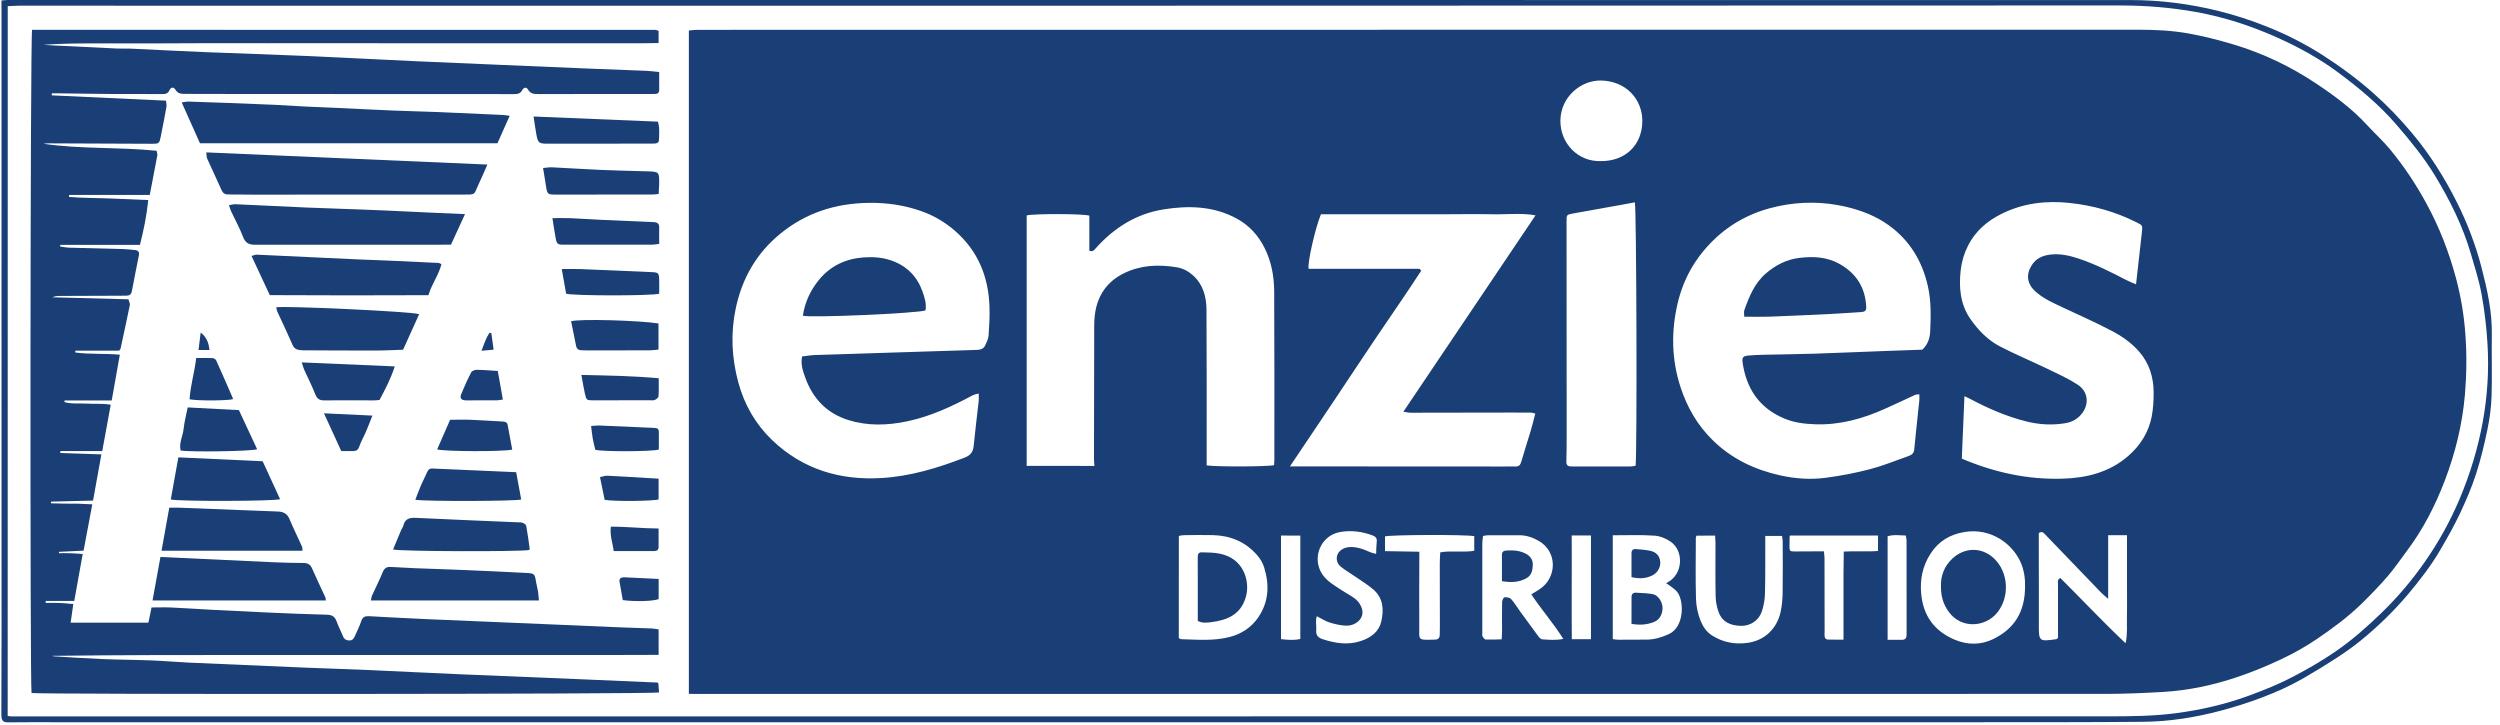
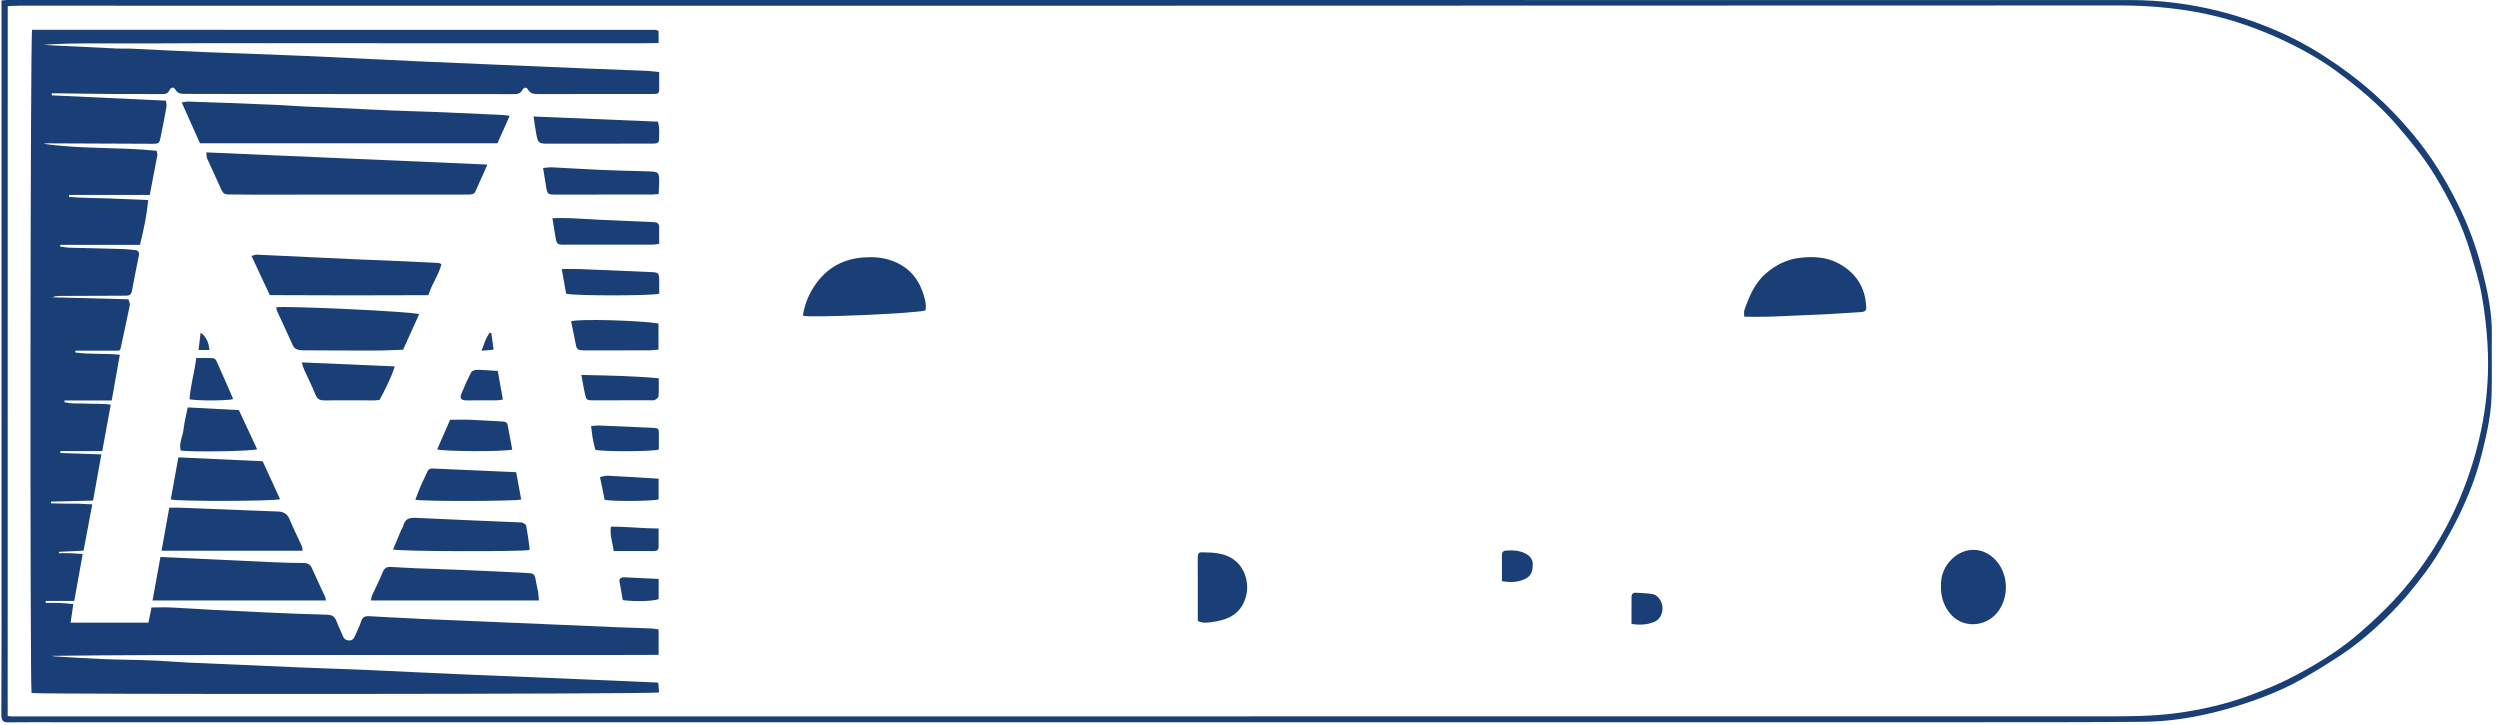
<svg xmlns="http://www.w3.org/2000/svg" version="1.1" id="Layer_1" x="0px" y="0px" viewBox="0 0 462 134" style="enable-background:new 0 0 462 134;" xml:space="preserve">
  <style type="text/css">
	.st0{fill:#193F76;}
</style>
  <g id="xSKv8b_2_">
    <g>
      <path class="st0" d="M0.27,0.09c0.7-0.05,1.15-0.12,1.6-0.12C36.83-0.02,71.78,0,106.74,0c95.66,0.01,191.32,0,286.97,0.01    c5.49,0,10.91,0.69,16.25,2.01c3.03,0.75,5.99,1.72,8.89,2.87c3.63,1.44,7.11,3.21,10.41,5.32c3.28,2.1,6.4,4.41,9.34,7.01    c2.6,2.3,4.98,4.79,7.18,7.42c3.28,3.91,6,8.24,8.29,12.82c1.94,3.87,3.47,7.92,4.55,12.1c1.04,4.04,1.95,8.14,1.87,12.37    c-0.06,3.77,0.07,7.55-0.05,11.33c-0.07,2.06-0.35,4.13-0.77,6.15c-0.58,2.78-1.24,5.56-2.12,8.26c-0.81,2.48-1.85,4.89-2.96,7.25    c-1.1,2.32-2.37,4.56-3.67,6.78c-1.68,2.86-3.7,5.48-5.83,8.02c-2.67,3.18-5.64,6.06-8.85,8.67c-1.39,1.13-2.85,2.16-4.35,3.14    c-2.07,1.35-4.18,2.64-6.33,3.87c-2.39,1.37-4.89,2.49-7.47,3.47c-2.53,0.96-5.1,1.78-7.71,2.47c-4.69,1.24-9.46,2.01-14.31,2.05    c-10.59,0.09-21.18,0.08-31.78,0.08c-118.09,0-236.17,0-354.26,0c-2.76,0-5.53-0.02-8.29,0.02c-1.12,0.02-1.49-0.14-1.49-1.48    c0.06-11.14,0.03-22.29,0.03-33.43c0-32.28,0-64.57,0-96.85C0.27,1.23,0.27,0.73,0.27,0.09z M1.42,132.31    c0.33,0.04,0.51,0.08,0.69,0.08c3.32,0,6.63,0,9.95,0c125.73,0,251.47,0,377.2-0.01c4.23,0,8.47-0.02,12.68-0.56    c4.76-0.61,9.41-1.68,13.9-3.35c2.57-0.96,5.14-1.98,7.57-3.24c2.81-1.45,5.58-3.04,8.19-4.83c3.06-2.1,5.85-4.57,8.53-7.17    c2.96-2.87,5.59-5.98,7.94-9.34c2.53-3.62,4.67-7.45,6.41-11.55c1.98-4.68,3.45-9.49,4.35-14.48c0.86-4.73,1.15-9.51,0.86-14.29    c-0.18-3.07-0.54-6.15-1.09-9.18c-0.47-2.56-1.27-5.07-2.01-7.58c-1.5-5.1-3.86-9.84-6.61-14.36c-2.05-3.38-4.55-6.43-7.14-9.43    c-3.18-3.68-6.88-6.75-10.75-9.63c-3.51-2.61-7.35-4.7-11.35-6.49c-4.8-2.15-9.78-3.76-14.95-4.69c-4.62-0.83-9.3-1.2-14.01-1.2    C278.07,1.06,164.36,1.06,50.65,1.06c-15.66,0-31.32-0.01-46.98-0.01c-0.72,0-1.44,0.06-2.24,0.09    C1.42,44.92,1.42,88.56,1.42,132.31z" />
-       <path class="st0" d="M127.3,128.23c0-40.98,0-81.72,0-122.59c0.56-0.05,1.05-0.12,1.53-0.12c2.99-0.01,5.99-0.01,8.98-0.01    c85.75,0,171.49,0,257.24-0.02c3.19,0,6.36,0.14,9.48,0.71c2.75,0.5,5.48,1.2,8.17,2c5.49,1.64,10.62,4.09,15.38,7.27    c3.36,2.24,6.62,4.66,9.38,7.67c1.4,1.52,2.95,2.92,4.26,4.51c2.55,3.09,4.76,6.42,6.68,9.95c2.39,4.38,4.18,9,5.47,13.81    c0.9,3.39,1.48,6.83,1.73,10.33c0.27,3.72,0.24,7.44-0.08,11.17c-0.47,5.45-1.75,10.71-3.68,15.79c-1.78,4.69-4.06,9.15-7.1,13.18    c-1.16,1.54-2.24,3.15-3.5,4.61c-1.5,1.74-3.1,3.39-4.74,5c-2.53,2.49-5.39,4.59-8.31,6.58c-2.04,1.39-4.22,2.61-6.45,3.67    c-2.65,1.26-5.37,2.39-8.15,3.33c-4.53,1.54-9.21,2.54-14.01,2.81c-3.4,0.19-6.81,0.34-10.21,0.35    c-86.3,0.02-172.6,0.01-258.9,0.01C129.47,128.23,128.46,128.23,127.3,128.23z M355.25,64.62c1.01-0.96,1.4-2.12,1.45-3.4    c0.12-2.8,0.2-5.6-0.44-8.38c-1.05-4.62-3.35-8.42-7.21-11.21c-2.38-1.71-5.06-2.75-7.92-3.42c-4.16-0.97-8.31-0.99-12.45-0.12    c-4.58,0.96-8.63,2.98-12.03,6.29c-3.33,3.24-5.54,7.12-6.6,11.58c-1.23,5.18-1.17,10.38,0.49,15.52    c1.23,3.79,3.15,7.12,6.01,9.91c3.49,3.41,7.71,5.41,12.43,6.46c2.76,0.61,5.58,0.82,8.37,0.45c2.77-0.36,5.54-0.89,8.25-1.6    c2.43-0.64,4.78-1.6,7.16-2.45c0.52-0.19,0.93-0.49,0.99-1.18c0.28-3.02,0.63-6.04,0.94-9.06c0.04-0.35,0-0.7,0-1.15    c-0.36,0.05-0.6,0.03-0.79,0.12c-1.84,0.84-3.65,1.72-5.5,2.54c-4.11,1.84-8.37,3.05-12.93,2.89c-1.99-0.07-3.95-0.3-5.79-1.09    c-4.57-1.94-6.96-5.51-7.65-10.33c-0.13-0.94,0.1-1.21,1.11-1.29c0.92-0.07,1.84-0.12,2.76-0.14c3.13-0.07,6.26-0.1,9.38-0.2    c4.14-0.13,8.27-0.32,12.41-0.47C350.25,64.81,352.78,64.71,355.25,64.62z M148.23,65.87c0.88-0.1,1.64-0.24,2.42-0.26    c6.17-0.21,12.33-0.39,18.5-0.59c3.82-0.12,7.63-0.25,11.45-0.36c0.67-0.02,1.19-0.25,1.47-0.84c0.27-0.57,0.57-1.19,0.62-1.8    c0.13-1.74,0.22-3.5,0.17-5.24c-0.16-5.64-2.13-10.47-6.49-14.22c-1.81-1.55-3.83-2.73-6.05-3.52c-3.14-1.12-6.41-1.6-9.76-1.55    c-6.14,0.08-11.66,1.83-16.44,5.77c-4.37,3.6-6.99,8.23-8.15,13.71c-0.97,4.58-0.76,9.12,0.46,13.66    c1.12,4.16,3.2,7.77,6.25,10.69c5.63,5.4,12.55,7.48,20.24,7.02c5.32-0.32,10.38-1.85,15.34-3.77c1.11-0.43,1.57-1.05,1.68-2.19    c0.26-2.75,0.62-5.49,0.92-8.23c0.05-0.43,0.01-0.86,0.01-1.43c-0.5,0.14-0.82,0.18-1.08,0.32c-3.86,2.06-7.81,3.91-12.13,4.82    c-3.65,0.77-7.3,0.89-10.91-0.24c-3.98-1.25-6.55-3.98-7.93-7.83C148.4,68.62,147.92,67.38,148.23,65.87z M202.25,86.1    c-0.03-0.46-0.08-0.81-0.08-1.17c0.01-8.19,0.02-16.39,0.04-24.58c0-0.78,0.03-1.57,0.14-2.34c0.48-3.43,2.25-5.99,5.37-7.52    c3.09-1.51,6.37-1.65,9.71-1.1c1.17,0.19,2.16,0.71,3.04,1.5c1.89,1.71,2.47,3.97,2.49,6.34c0.06,9.02,0.03,18.05,0.03,27.07    c0,0.58,0,1.16,0,1.7c1.79,0.29,11.42,0.24,12.46-0.04c0.02-0.3,0.05-0.61,0.05-0.93c0-10.4,0.03-20.81-0.03-31.21    c-0.02-2.77-0.51-5.48-1.78-8.01c-1.17-2.33-2.83-4.15-5.11-5.4c-4.3-2.36-8.95-2.45-13.58-1.71c-5.02,0.8-9.16,3.42-12.54,7.22    c-0.27,0.31-0.53,0.64-1.15,0.42c0-2.16,0-4.34,0-6.49c-1.27-0.38-10.4-0.37-11.58-0.04c0,15.41,0,30.81,0,46.28    C193.96,86.1,198.07,86.1,202.25,86.1z M262.33,49.67c0.1,0.12,0.21,0.23,0.31,0.35c-2.6,4.02-5.34,7.94-8.02,11.91    c-2.7,3.99-5.35,8.02-8.03,12.03c-2.66,3.98-5.34,7.95-8.21,12.23c1.13,0,1.9,0,2.67,0c12.34,0.01,24.68,0.01,37.02,0.02    c0.64,0,1.29-0.03,1.93,0c0.67,0.03,0.96-0.26,1.14-0.91c0.54-1.9,1.17-3.78,1.73-5.67c0.31-1.04,0.56-2.09,0.85-3.2    c-0.37-0.09-0.59-0.17-0.8-0.18c-1.24-0.01-2.48-0.01-3.73-0.01c-6.17,0.01-12.34,0.03-18.51,0.03c-0.38,0-0.75-0.1-1.34-0.18    c8.2-12.19,16.26-24.17,24.43-36.3c-2.73-0.47-5.38-0.13-8.01-0.19c-2.62-0.07-5.25-0.01-7.87-0.01c-2.67,0-5.34,0-8.01,0    c-2.62,0-5.25,0-7.87,0c-2.66,0-5.32,0-7.9,0c-1.05,2.56-2.5,8.89-2.28,10.08C248.65,49.67,255.49,49.67,262.33,49.67z     M362.54,84.76c6.1,2.58,12.21,3.89,18.61,3.7c4.46-0.13,8.65-1.17,12.12-4.17c2.25-1.95,3.8-4.39,4.37-7.33    c0.28-1.48,0.36-3.01,0.35-4.52c-0.02-2.75-0.81-5.28-2.62-7.39c-1.42-1.66-3.21-2.91-5.12-3.91c-2.88-1.51-5.87-2.84-8.82-4.22    c-1.87-0.88-3.78-1.68-5.33-3.1c-1.51-1.38-1.73-3.1-0.63-4.82c0.78-1.23,1.95-1.76,3.32-1.94c1.87-0.25,3.66,0.16,5.42,0.75    c3.06,1.03,5.93,2.49,8.79,3.97c0.55,0.29,1.14,0.5,1.74,0.76c0.37-3.31,0.73-6.46,1.08-9.6c0.15-1.32,0.13-1.3-1.04-1.88    c-3.86-1.94-7.95-3.08-12.24-3.55c-4.39-0.48-8.64,0.02-12.62,1.99c-2.63,1.3-4.82,3.14-6.2,5.84c-0.74,1.45-1.2,2.97-1.38,4.57    c-0.36,3.23-0.1,6.35,1.84,9.11c1.45,2.06,3.2,3.85,5.42,5c2.89,1.5,5.9,2.75,8.84,4.17c1.86,0.9,3.76,1.75,5.48,2.87    c2,1.3,2.13,3.52,0.95,5.18c-0.75,1.05-1.79,1.71-3.06,1.94c-2.43,0.43-4.86,0.31-7.26-0.28c-3.68-0.91-7.13-2.41-10.47-4.19    c-0.27-0.14-0.55-0.26-1.05-0.5C362.87,77.16,362.7,80.94,362.54,84.76z M302.12,37.39c-0.78,0.14-1.57,0.3-2.37,0.44    c-3.03,0.54-6.07,1.07-9.1,1.63c-1.16,0.22-1.15,0.26-1.15,1.44c0.01,13.13,0.02,26.25,0.02,39.38c0,1.66,0,3.31-0.06,4.97    c-0.02,0.67,0.23,0.94,0.86,0.94c0.18,0,0.37,0.01,0.55,0.01c3.5,0,7,0.01,10.5,0c0.3,0,0.61-0.09,0.89-0.13    C302.55,83.48,302.43,38.63,302.12,37.39z M374.23,108.25c0.03-1.17-0.13-2.85-0.86-4.44c-1.56-3.39-5.48-6.28-10.3-5.5    c-2.7,0.44-4.81,1.69-6.3,4c-1.48,2.29-1.99,4.76-1.73,7.48c0.39,4.06,2.46,6.83,6.15,8.41c2.36,1.01,4.85,1.02,7.12-0.08    C372.13,116.27,374.27,113.19,374.23,108.25z M295.86,29.77c4.54,0.03,7.6-3,7.64-7.34c0.04-4.1-3.02-7.47-7.66-7.55    c-3.68-0.06-7.45,3.02-7.48,7.43C288.34,26.5,291.62,29.93,295.86,29.77z M217.84,117.91c0.22,0.12,0.3,0.21,0.38,0.21    c3.02,0.08,6.07,0.37,9.04-0.41c2.19-0.57,4.05-1.79,5.32-3.7c1.89-2.83,2.03-5.9,1.05-9.1c-0.28-0.91-0.74-1.66-1.35-2.36    c-2.17-2.47-4.94-3.58-8.16-3.66c-1.79-0.05-3.59-0.01-5.38,0.01c-0.3,0-0.6,0.09-0.89,0.14    C217.84,105.4,217.84,111.65,217.84,117.91z M380.32,117.9c0-0.81,0-1.67,0-2.54c0-2.44-0.01-4.88,0-7.32    c0-0.47-0.15-1.03,0.45-1.21c4.04,4.02,7.88,8.13,12.04,12.04c0.38-1.67,0.21-3.31,0.25-4.92c0.04-1.66,0.01-3.31,0.01-4.97    c0-1.7,0-3.41,0-5.11c0-1.64,0-3.27,0-4.96c-0.67,0-1.22,0-1.77,0c-0.53,0-1.05,0-1.71,0c0,3.93,0,7.67,0,11.76    c-0.6-0.54-0.99-0.83-1.32-1.18c-3.45-3.57-6.89-7.15-10.33-10.73c-0.29-0.3-0.56-0.65-1.17-0.25c0,1.24,0,2.56,0,3.88    c0,4.32,0.03,8.65,0.01,12.97c-0.01,3.18,0.01,3.22,3.23,2.76C380.05,118.12,380.09,118.08,380.32,117.9z M298.04,98.92    c0,6.49,0,12.81,0,19.19c0.41,0.05,0.72,0.11,1.03,0.11c1.75,0,3.49-0.02,5.24-0.02c1.45,0,2.79-0.43,4.1-1.02    c2.93-1.33,2.84-6.32,1.46-7.88c-0.33-0.37-0.75-0.66-1.15-0.97c-0.23-0.18-0.49-0.33-0.82-0.55c0.39-0.24,0.67-0.39,0.91-0.58    c2.2-1.73,2.24-5.45-0.05-7.08c-0.86-0.61-2-1.07-3.04-1.13C303.21,98.81,300.68,98.92,298.04,98.92z M277.51,118.15    c0.03-0.64,0.07-1.09,0.07-1.54c0-1.79-0.03-3.58,0.01-5.37c0.01-0.31,0.26-0.85,0.44-0.86c0.41-0.04,0.98,0.05,1.23,0.33    c0.61,0.66,1.06,1.47,1.6,2.2c1.16,1.6,2.32,3.19,3.5,4.78c0.16,0.21,0.43,0.44,0.66,0.46c1.21,0.08,2.43,0.2,3.88-0.08    c-1.87-2.97-4.06-5.43-5.91-8.23c0.58-0.36,1.05-0.63,1.5-0.93c3.29-2.15,3.34-6.95-0.1-8.94c-1.12-0.65-2.34-1.07-3.67-1.06    c-1.93,0-3.87,0-5.8,0.01c-0.26,0-0.52,0.07-0.86,0.13c-0.05,0.51-0.13,0.96-0.13,1.41c-0.01,5.48,0,10.95,0,16.43    c0,0.23-0.05,0.5,0.04,0.68c0.13,0.25,0.38,0.6,0.59,0.62C275.52,118.22,276.46,118.17,277.51,118.15z M313.52,98.99    c-0.07,0.18-0.13,0.27-0.13,0.35c-0.01,3.78-0.08,7.55,0.03,11.32c0.04,1.35,0.33,2.76,0.83,4.01c0.42,1.05,1.05,2.08,2.14,2.77    c2.06,1.3,4.28,1.69,6.62,1.35c3.33-0.48,5.41-2.84,6.04-5.67c0.27-1.2,0.36-2.46,0.38-3.7c0.05-3.13,0.02-6.26,0.01-9.39    c0-0.35-0.08-0.69-0.12-0.99c-1.11,0-2.1,0-3.1,0c0,0.58,0,1.04,0,1.49c-0.01,3.09,0.03,6.17-0.06,9.25    c-0.03,1.08-0.23,2.2-0.58,3.23c-0.55,1.66-2.13,2.68-3.82,2.65c-1.89-0.03-3.48-0.66-4.17-2.57c-0.32-0.89-0.52-1.87-0.54-2.82    c-0.07-3.31-0.03-6.63-0.03-9.95c0-0.45-0.05-0.9-0.07-1.34C315.72,98.99,314.6,98.99,313.52,98.99z M254.31,102.36    c0.04-0.97,0.03-1.61,0.11-2.25c0.08-0.62-0.19-0.94-0.73-1.15c-1.98-0.74-4-1.01-6.09-0.63c-3.58,0.66-5.27,4.84-3.2,7.85    c0.89,1.29,2.23,2.02,3.49,2.86c0.76,0.51,1.59,0.93,2.34,1.46c1.2,0.84,1.81,2.3,1.46,3.31c-0.38,1.1-1.64,1.91-3.1,1.81    c-0.99-0.07-1.99-0.3-2.94-0.6c-0.76-0.24-1.45-0.71-2.31-1.15c-0.29,0.95-0.03,1.81-0.1,2.65c-0.07,0.91,0.39,1.34,1.18,1.6    c2.36,0.77,4.71,1.15,7.16,0.31c1.82-0.63,3.24-1.69,3.68-3.58c0.49-2.13,0.38-4.28-1.42-5.87c-1.03-0.9-2.23-1.61-3.36-2.4    c-0.87-0.6-1.78-1.14-2.61-1.78c-0.7-0.54-1.02-1.31-0.74-2.21c0.25-0.8,1.15-1.39,2.13-1.48c1.43-0.13,2.7,0.39,3.97,0.94    C253.52,102.18,253.85,102.23,254.31,102.36z M266.16,102.07c2.2-0.37,4.27,0.07,6.28-0.29c0-1.01,0-1.86,0-2.7    c-1.58-0.32-15.58-0.26-16.49,0.05c0,0.86,0,1.71,0,2.72c2.14,0.04,4.18,0.07,6.34,0.11c0,0.64,0,1.09,0,1.54    c-0.01,4.05-0.04,8.1-0.01,12.15c0.02,2.76-0.42,2.62,2.92,2.55c0.57-0.01,0.84-0.29,0.86-0.85c0.02-0.51,0.03-1.01,0.03-1.52    c-0.01-3.86-0.02-7.73-0.02-11.59C266.06,103.55,266.12,102.87,266.16,102.07z M340.68,118.21c0-2.92,0-5.59,0-8.25    c0-2.65-0.02-5.3,0.05-8.03c2.23-0.13,4.28,0.06,6.33-0.11c0-1.05,0-1.91,0-2.85c-5.48,0-10.89,0-16.26,0    c-0.05,0.15-0.08,0.19-0.08,0.23c-0.01,0.6-0.03,1.19-0.02,1.79c0,0.84,0.07,0.92,0.96,0.92c1.2,0.01,2.39-0.01,3.59-0.02    c0.58,0,1.17,0,1.81,0c0.05,0.54,0.11,0.9,0.11,1.25c0.01,4.47,0.01,8.93,0.02,13.4c0,0.32-0.03,0.64-0.01,0.97    c0.02,0.43,0.24,0.69,0.69,0.69C338.73,118.21,339.59,118.21,340.68,118.21z M236.73,98.97c0,6.46,0,12.74,0,19.14    c1.24,0.14,2.39,0.25,3.57-0.03c0-6.43,0-12.74,0-19.1C239.08,98.97,237.95,98.97,236.73,98.97z M290.45,98.96    c0.04,6.44-0.04,12.76,0.02,19.16c1.28,0,2.35,0,3.54,0c0-6.42,0-12.75,0-19.16C292.9,98.96,291.78,98.96,290.45,98.96z     M348.83,118.24c1.02,0,1.83,0,2.65,0c0.57,0,0.84-0.28,0.85-0.84c0-0.23,0.01-0.46,0.01-0.69c0-5.6,0-11.21-0.01-16.81    c0-0.3-0.08-0.6-0.13-0.93c-1.17-0.04-2.25-0.21-3.37,0.13C348.83,105.42,348.83,111.69,348.83,118.24z" />
      <path class="st0" d="M121.66,126.22c0.05,0.63,0.09,1.21,0.13,1.75c-1.19,0.32-114.59,0.37-115.96,0.1    C5.53,126.83,5.58,6.75,5.93,5.51c38.35,0,76.74,0,115.14,0.01c0.21,0,0.42,0.12,0.64,0.18c0,0.73,0,1.4,0,2.25    c-3.5,0.09-6.94,0.03-10.37,0.04c-3.45,0.01-6.91,0-10.36,0c-3.41,0-6.82,0-10.22,0c-3.45,0-6.91,0-10.36,0    c-3.45,0-6.91,0-10.36,0c-3.45,0-6.91-0.01-10.36-0.01c-3.45,0-6.91,0.01-10.36,0.01c-3.45,0-6.91-0.01-10.36-0.01    c-3.41,0-6.82,0.03-10.22,0.04c-3.45,0.01-6.91,0-10.36,0c-3.45,0-6.9,0-10.36,0.26c0.5,0.03,1.01,0.07,1.51,0.1    c4.05,0.2,8.09,0.4,12.14,0.59c0.92,0.04,1.84-0.02,2.76,0.03c4.55,0.21,9.09,0.46,13.64,0.64c6.07,0.25,12.14,0.42,18.21,0.69    c6.9,0.3,13.79,0.67,20.69,0.99c4.5,0.21,9.01,0.39,13.51,0.58c5.98,0.25,11.96,0.51,17.93,0.76c3.68,0.15,7.36,0.28,11.04,0.43    c0.73,0.03,1.45,0.13,2.37,0.22c0,1.17,0.01,2.26,0,3.35c0,0.43-0.24,0.69-0.68,0.7c-0.28,0.01-0.55,0.01-0.83,0.01    c-6.91,0-13.82,0.01-20.72,0.01c-0.79,0-1.53,0.02-2.02-0.84c-0.29-0.51-0.79-0.4-1.07,0.14c-0.33,0.63-0.87,0.71-1.51,0.71    c-16.86-0.01-33.71-0.01-50.57-0.02c-3.41,0-6.81-0.02-10.22-0.02c-0.71,0-1.32-0.03-1.76-0.76c-0.34-0.56-0.85-0.52-1.13,0.1    c-0.3,0.66-0.78,0.69-1.34,0.69c-3.04,0-6.08,0.01-9.12-0.01c-3.27-0.02-6.54-0.08-9.81-0.12c-0.49-0.01-0.98,0-1.46,0    c0,0.12,0,0.25,0,0.37c7.02,0.33,14.03,0.65,21.1,0.98c0.04,0.48,0.14,0.8,0.09,1.1c-0.34,1.9-0.7,3.8-1.09,5.69    c-0.22,1.1-0.34,1.18-1.48,1.18c-6.35-0.02-12.71-0.05-19.06-0.08c-0.36,0-0.72,0-1.08,0.08c6.92,1.01,13.93,0.58,20.88,1.29    c0.07,0.4,0.18,0.64,0.14,0.84c-0.44,2.39-0.91,4.77-1.4,7.32c-5.02,0-9.96,0-14.9,0c0,0.12,0,0.25-0.01,0.37    c2.38,0.21,4.77,0.18,7.15,0.27c2.43,0.09,4.86,0.2,7.48,0.31c-0.3,2.89-0.83,5.54-1.54,8.28c-4.99,0-9.85,0-14.71,0    c-0.01,0.1-0.02,0.21-0.03,0.31c0.57,0.07,1.13,0.19,1.7,0.21c3.36,0.1,6.72,0.16,10.08,0.26c0.69,0.02,1.37,0.12,2.06,0.18    c0.59,0.05,0.82,0.4,0.72,0.94c-0.43,2.21-0.9,4.41-1.3,6.63c-0.12,0.65-0.46,0.85-1.03,0.86c-0.51,0.01-1.01,0.01-1.52,0.01    c-3.59,0.01-7.18,0.02-10.78,0.04c-0.46,0-0.91,0.04-1.37,0.25c4.68,0.12,9.36,0.24,14.06,0.37c0.12,0.46,0.32,0.79,0.26,1.06    c-0.55,2.69-1.14,5.38-1.72,8.07c-0.02,0.08-0.1,0.15-0.25,0.36c-2.64,0-5.37,0-8.1,0c0,0.11-0.01,0.23-0.01,0.34    c2.66,0.37,5.37,0.14,8.23,0.41c-0.51,2.87-0.99,5.57-1.5,8.45c-2.94,0-5.83,0-8.73,0c0,0.1,0,0.21,0,0.31    c1.37,0.39,2.79,0.18,4.18,0.28c1.4,0.09,2.82-0.06,4.37,0.2c-0.53,2.9-1.03,5.64-1.57,8.57c-2.54,0-5.14,0-7.74,0    c0,0.12-0.01,0.24-0.01,0.36c2.5,0.08,5.01,0.17,7.59,0.25c-0.52,2.89-1.01,5.63-1.54,8.54c-2.57,0.06-5.16,0.12-7.76,0.19    c0,0.1-0.01,0.21-0.01,0.31c0.81,0.02,1.63,0.05,2.44,0.06c0.83,0.01,1.66-0.01,2.49,0.01c0.86,0.02,1.73,0.07,2.7,0.12    c-0.55,2.9-1.07,5.68-1.61,8.56c-1.56,0.08-3.06,0.15-4.55,0.22c0,0.08,0,0.16,0,0.25c0.72,0,1.44-0.02,2.15,0.01    c0.68,0.02,1.36,0.08,2.24,0.14c-0.52,2.92-1.02,5.7-1.56,8.67c-1.75,0-3.52,0-5.28,0c0,0.12,0,0.24,0,0.37    c0.87,0,1.74-0.03,2.61,0.01c0.82,0.03,1.64,0.13,2.49,0.2c-0.17,1.21-0.33,2.31-0.49,3.44c4.89,0,9.61,0,14.37,0    c0.21-0.99,0.39-1.88,0.58-2.81c1.29,0,2.52-0.05,3.74,0.01c2.52,0.11,5.05,0.3,7.57,0.43c3.35,0.17,6.71,0.34,10.06,0.49    c3.68,0.16,7.36,0.32,11.04,0.41c0.93,0.02,1.45,0.34,1.77,1.19c0.35,0.95,0.82,1.85,1.2,2.79c0.22,0.56,0.63,0.77,1.18,0.78    c0.54,0.01,0.81-0.34,1.01-0.79c0.39-0.93,0.87-1.83,1.18-2.78c0.25-0.78,0.71-0.96,1.45-0.92c2.48,0.15,4.96,0.27,7.44,0.39    c1.01,0.05,2.02,0.11,3.03,0.15c7.59,0.32,15.17,0.64,22.76,0.96c4.28,0.18,8.55,0.38,12.83,0.55c2.07,0.09,4.14,0.13,6.21,0.22    c0.44,0.02,0.88,0.13,1.24,0.18c0,1.59,0,3.05,0,4.7c-12.54,0.06-24.95,0.01-37.37,0.02c-12.48,0.01-24.96,0-37.44,0    c-12.42,0-24.85,0-37.31,0.16c0.13,0.03,0.25,0.08,0.38,0.09c3.03,0.18,6.05,0.39,9.08,0.51c2.94,0.12,5.89,0.12,8.83,0.24    c2.34,0.09,4.69,0.3,7.03,0.41c7.17,0.32,14.34,0.63,21.52,0.93c3.96,0.16,7.91,0.28,11.87,0.45c5.47,0.24,10.94,0.53,16.4,0.76    c7.5,0.32,14.99,0.61,22.49,0.93c4.64,0.19,9.29,0.4,13.93,0.6C121.23,126.06,121.36,126.13,121.66,126.22z" />
-       <path class="st0" d="M94.19,21.4c-0.81,1.81-1.51,3.4-2.26,5.07c-18.29,0-36.59,0-54.98,0c-1.11-2.47-2.21-4.93-3.37-7.54    c0.53-0.07,0.88-0.17,1.22-0.16c2.58,0.08,5.15,0.17,7.72,0.27c2.76,0.1,5.51,0.21,8.27,0.33c1.88,0.09,3.76,0.22,5.64,0.32    c1.79,0.09,3.58,0.14,5.37,0.23c3.63,0.17,7.26,0.36,10.9,0.51c2.76,0.12,5.52,0.17,8.28,0.28c3.95,0.16,7.9,0.35,11.86,0.53    C93.19,21.25,93.54,21.32,94.19,21.4z" />
+       <path class="st0" d="M94.19,21.4c-0.81,1.81-1.51,3.4-2.26,5.07c-18.29,0-36.59,0-54.98,0c-1.11-2.47-2.21-4.93-3.37-7.54    c0.53-0.07,0.88-0.17,1.22-0.16c2.58,0.08,5.15,0.17,7.72,0.27c2.76,0.1,5.51,0.21,8.27,0.33c1.88,0.09,3.76,0.22,5.64,0.32    c1.79,0.09,3.58,0.14,5.37,0.23c3.63,0.17,7.26,0.36,10.9,0.51c2.76,0.12,5.52,0.17,8.28,0.28c3.95,0.16,7.9,0.35,11.86,0.53    C93.19,21.25,93.54,21.32,94.19,21.4" />
      <path class="st0" d="M38.12,28.16c17.34,0.75,34.54,1.49,51.95,2.25c-0.58,1.31-1.05,2.43-1.57,3.52    c-1.03,2.18-0.4,2.03-3.24,2.03c-12.89-0.01-25.79,0-38.68,0.01c-1.47,0-2.94-0.04-4.42-0.03c-0.59,0.01-0.95-0.25-1.19-0.75    c-0.9-1.97-1.81-3.93-2.69-5.9C38.17,29.02,38.19,28.69,38.12,28.16z" />
-       <path class="st0" d="M85.93,39.57c-0.93,2.03-1.74,3.81-2.59,5.65c-0.44,0-0.85,0-1.26,0c-11.65,0-23.29-0.01-34.94,0.01    c-1.08,0-1.77-0.27-2.2-1.4c-0.62-1.63-1.47-3.16-2.21-4.74c-0.15-0.33-0.25-0.68-0.42-1.18c0.48-0.07,0.87-0.19,1.25-0.17    c4.36,0.19,8.73,0.42,13.09,0.61c3.49,0.15,6.99,0.24,10.48,0.38c4.23,0.17,8.45,0.38,12.67,0.57    C81.73,39.38,83.65,39.46,85.93,39.57z" />
      <path class="st0" d="M29.65,102.93c7.19,0.34,14.12,0.67,21.06,0.98c1.79,0.08,3.59,0.12,5.39,0.13c0.78,0,1.26,0.28,1.58,1.03    c0.77,1.77,1.61,3.51,2.42,5.26c0.07,0.15,0.07,0.34,0.13,0.63c-10.68,0-21.28,0-32.04,0C28.69,108.22,29.16,105.62,29.65,102.93z    " />
      <path class="st0" d="M79.17,54.55c-9.79,0.04-19.57,0.05-29.31-0.01c-1.16-2.49-2.24-4.8-3.38-7.24c0.39-0.1,0.68-0.25,0.96-0.24    c3.62,0.16,7.25,0.34,10.87,0.51c2.71,0.13,5.42,0.26,8.13,0.38c1.79,0.08,3.58,0.13,5.38,0.21c3.07,0.13,6.14,0.28,9.22,0.43    c0.13,0.01,0.25,0.1,0.54,0.22C81.1,50.8,79.8,52.45,79.17,54.55z" />
      <path class="st0" d="M55.92,101.78c-8.72,0-17.29,0-26.07,0c0.48-2.69,0.95-5.29,1.43-7.96c0.64,0,1.22-0.02,1.8,0    c4.37,0.16,8.73,0.34,13.1,0.51c1.75,0.07,3.49,0.12,5.24,0.2c0.93,0.05,1.64,0.38,2.05,1.34c0.73,1.73,1.56,3.42,2.34,5.14    C55.88,101.18,55.87,101.37,55.92,101.78z" />
      <path class="st0" d="M77.46,58.06c-1,2.21-1.95,4.32-2.97,6.57c-1.65,0.05-3.34,0.15-5.03,0.15c-4.32,0.01-8.65-0.02-12.97-0.04    c-0.32,0-0.64,0-0.96-0.03c-0.68-0.06-1.17-0.28-1.48-1.01c-0.89-2.06-1.87-4.08-2.81-6.13c-0.11-0.24-0.13-0.52-0.19-0.78    C52.37,56.49,75.94,57.54,77.46,58.06z" />
      <path class="st0" d="M99.59,110.96c-10.48,0-20.71,0-31.05,0c0.08-0.37,0.1-0.64,0.2-0.87c0.66-1.46,1.39-2.89,1.99-4.37    c0.3-0.73,0.74-0.99,1.46-0.95c1.46,0.08,2.92,0.17,4.39,0.23c2.99,0.12,5.97,0.2,8.96,0.33c3.85,0.16,7.71,0.34,11.56,0.54    c1.71,0.09,1.7,0.12,1.98,1.75c0.1,0.59,0.26,1.17,0.36,1.75C99.51,109.85,99.53,110.34,99.59,110.96z" />
      <path class="st0" d="M72.64,101.54c0.51-1.22,1.01-2.43,1.52-3.64c0.11-0.25,0.31-0.48,0.37-0.74c0.3-1.29,1.14-1.52,2.35-1.46    c6.25,0.31,12.5,0.55,18.75,0.82c0.32,0.01,0.67-0.02,0.95,0.09c0.27,0.1,0.63,0.34,0.67,0.58c0.26,1.39,0.44,2.8,0.63,4.21    c0.01,0.08-0.07,0.16-0.1,0.24C96.39,101.97,73.72,101.92,72.64,101.54z" />
      <path class="st0" d="M31.56,92.3c0.46-2.54,0.92-5.09,1.4-7.78c5.2,0.24,10.41,0.48,15.58,0.72c1.12,2.45,2.17,4.72,3.22,7.01    C50.66,92.64,32.82,92.68,31.56,92.3z" />
      <path class="st0" d="M98.6,21.53c7.83,0.32,15.39,0.64,22.98,0.95c0.37,1.17,0.21,2.27,0.2,3.36c0,0.43-0.29,0.66-0.71,0.68    c-0.23,0.01-0.46,0.02-0.69,0.02c-6.44,0-12.89,0.01-19.33,0.01c-1.43,0-1.65-0.19-1.91-1.6C98.95,23.92,98.81,22.88,98.6,21.53z" />
      <path class="st0" d="M95.39,87.26c0.34,1.84,0.63,3.45,0.93,5.05c-1.01,0.32-17.95,0.37-19.57,0.04c0.35-0.9,0.67-1.78,1.04-2.65    c0.36-0.84,0.81-1.65,1.16-2.49c0.19-0.46,0.49-0.65,0.95-0.63C85.03,86.8,90.17,87.03,95.39,87.26z" />
      <path class="st0" d="M72.95,67.71c-0.73,2.29-1.76,4.22-2.81,6.2c-0.33,0.03-0.64,0.08-0.95,0.08c-3.08,0-6.16-0.02-9.25,0    c-0.84,0.01-1.33-0.24-1.66-1.09c-0.6-1.54-1.36-3.01-2.04-4.52c-0.18-0.4-0.29-0.83-0.48-1.41    C61.54,67.22,67.12,67.46,72.95,67.71z" />
      <path class="st0" d="M121.72,35.85c-0.54,0.05-0.9,0.1-1.27,0.1c-5.88,0.01-11.76,0.01-17.64,0.01c-1.64,0-1.67-0.03-1.92-1.64    c-0.16-1.03-0.34-2.07-0.53-3.27c0.61-0.05,1.14-0.16,1.66-0.13c3.02,0.15,6.05,0.35,9.07,0.48c2.8,0.12,5.6,0.18,8.4,0.26    c2.36,0.07,2.36,0.06,2.32,2.42C121.8,34.63,121.76,35.17,121.72,35.85z" />
      <path class="st0" d="M34.69,75.29c3.18,0.17,6.24,0.33,9.46,0.5c1.1,2.35,2.23,4.79,3.37,7.23c-1.02,0.38-12.36,0.55-14.14,0.23    c-0.34-1.39,0.42-2.66,0.55-4C34.07,77.94,34.42,76.65,34.69,75.29z" />
      <path class="st0" d="M121.82,45.06c-0.56,0.07-0.87,0.15-1.18,0.15c-5.47,0.01-10.93,0.02-16.4,0.01c-1.21,0-1.34-0.1-1.56-1.26    c-0.22-1.16-0.38-2.33-0.59-3.65c1.17,0,2.26-0.04,3.35,0.01c1.93,0.08,3.85,0.22,5.77,0.31c3.21,0.15,6.41,0.29,9.62,0.42    c0.68,0.03,1.01,0.3,0.99,1.01C121.8,43.01,121.82,43.97,121.82,45.06z" />
      <path class="st0" d="M121.69,59.78c0,1.62,0,3.16,0,4.82c-0.61,0.06-1.1,0.14-1.59,0.14c-3.86,0.01-7.73,0.01-11.59,0.02    c-0.32,0-0.64-0.04-0.97-0.03c-0.59,0.01-0.96-0.22-1.08-0.82c-0.31-1.52-0.62-3.04-0.92-4.54    C107.01,58.89,118.17,59.21,121.69,59.78z" />
      <path class="st0" d="M104.62,54.27c-0.26-1.47-0.53-2.98-0.81-4.55c1.27,0,2.4-0.04,3.53,0.01c4.31,0.17,8.62,0.37,12.93,0.55    c1.45,0.06,1.52,0.12,1.55,1.59c0.02,0.82,0,1.63,0,2.41C120.38,54.69,105.79,54.68,104.62,54.27z" />
      <path class="st0" d="M94.66,83.08c-1.56,0.42-12.84,0.36-13.87-0.04c0.77-1.75,1.53-3.5,2.39-5.46c1.15-0.01,2.42-0.06,3.69-0.01    c1.97,0.07,3.94,0.23,5.92,0.32c0.52,0.02,0.92,0.1,1.03,0.67C94.09,80.05,94.36,81.53,94.66,83.08z" />
      <path class="st0" d="M107.44,69.29c4.91,0.1,9.51,0.18,14.29,0.61c0,1.17,0.04,2.25-0.03,3.33c-0.02,0.25-0.4,0.55-0.69,0.68    c-0.27,0.12-0.63,0.06-0.95,0.06c-3.44,0.01-6.89,0.01-10.33,0.01c-1.34,0-1.36,0-1.65-1.28    C107.85,71.69,107.69,70.65,107.44,69.29z" />
      <path class="st0" d="M121.75,83.07c-1.05,0.39-10.31,0.43-11.74,0.05c-0.15-0.66-0.35-1.36-0.47-2.07    c-0.13-0.71-0.19-1.43-0.3-2.32c0.54-0.04,0.98-0.11,1.41-0.1c3.3,0.13,6.6,0.29,9.91,0.43c1.16,0.05,1.21,0.1,1.2,1.29    C121.74,81.27,121.75,82.18,121.75,83.07z" />
      <path class="st0" d="M35.03,73.79c0.17-2.6,0.94-5.06,1.23-7.63c1.06,0,2.05-0.03,3.04,0.02c0.23,0.01,0.56,0.22,0.65,0.42    c1.06,2.34,2.08,4.69,3.1,7.04c0.01,0.03-0.02,0.09-0.03,0.13C42.14,74.04,36.68,74.1,35.03,73.79z" />
      <path class="st0" d="M121.71,88.46c0,1.4,0,2.62,0,3.83c-0.93,0.32-8.24,0.4-9.97,0.08c-0.27-1.31-0.55-2.68-0.86-4.2    c0.5-0.1,0.93-0.28,1.35-0.26C115.34,88.06,118.44,88.26,121.71,88.46z" />
-       <path class="st0" d="M59.87,76.38c3.09,0.15,5.91,0.28,8.95,0.42c-0.44,1.11-0.79,2.04-1.18,2.95c-0.4,0.93-0.92,1.81-1.24,2.76    c-0.22,0.66-0.59,0.86-1.21,0.85c-0.72-0.01-1.45,0-2.12,0C61.99,81,60.99,78.82,59.87,76.38z" />
      <path class="st0" d="M113.42,101.84c-0.23-1.62-0.75-2.92-0.53-4.51c2.95-0.02,5.83,0.33,8.82,0.34c0,1.23,0,2.31,0,3.4    c0,0.52-0.29,0.76-0.77,0.77C118.48,101.85,116.01,101.84,113.42,101.84z" />
      <path class="st0" d="M92.93,73.83c-0.48,0.07-0.79,0.15-1.1,0.15c-1.89,0.01-3.77,0.02-5.66,0.01c-0.93-0.01-1.25-0.36-0.93-1.17    c0.55-1.36,1.16-2.71,1.84-4.01c0.14-0.27,0.67-0.47,1.02-0.47c1.24,0.01,2.47,0.13,3.89,0.21C92.31,70.3,92.61,72.03,92.93,73.83    z" />
      <path class="st0" d="M121.72,106.99c0,1.4,0,2.58,0,3.72c-0.97,0.4-4.31,0.5-6.63,0.19c-0.19-1.09-0.4-2.24-0.6-3.39    c-0.09-0.51,0.17-0.77,0.67-0.82c0.05,0,0.09-0.01,0.14-0.01C117.44,106.79,119.58,106.89,121.72,106.99z" />
      <path class="st0" d="M38.7,64.68c-0.67,0-1.24,0-2.01,0c0.13-1.1,0.25-2.11,0.39-3.21C38.04,62.13,38.61,63.32,38.7,64.68z" />
      <path class="st0" d="M90.8,61.56c0.13,0.96,0.26,1.93,0.42,3.06c-0.75,0.07-1.35,0.12-2.24,0.2c0.49-1.31,0.84-2.38,1.47-3.31    C90.57,61.52,90.68,61.54,90.8,61.56z" />
      <path class="st0" d="M322.34,58.53c0-0.44-0.11-0.88,0.02-1.23c0.9-2.52,1.89-4.99,4.01-6.8c1.79-1.53,3.8-2.56,6.15-2.84    c2.56-0.31,5.06-0.2,7.38,1.09c3.14,1.75,4.82,4.39,4.98,8c0.03,0.67-0.3,0.88-0.91,0.92c-1.88,0.11-3.76,0.26-5.64,0.35    c-3.77,0.18-7.53,0.36-11.3,0.5C325.48,58.57,323.93,58.53,322.34,58.53z" />
      <path class="st0" d="M148.37,58.34c0.37-2.49,1.41-4.72,2.99-6.64c2.11-2.57,4.93-3.89,8.23-4.13c1.8-0.13,3.57-0.01,5.3,0.63    c2.77,1.02,4.62,2.94,5.59,5.68c0.39,1.1,0.77,2.27,0.55,3.48C169.66,57.9,149.63,58.78,148.37,58.34z" />
      <path class="st0" d="M358.69,108.26c-0.05-1.81,0.58-3.58,2.06-4.99c2.19-2.09,5.38-2.28,7.71-0.1c2.79,2.62,2.92,7.21,0.63,10.04    c-2.18,2.7-6.6,3.06-8.93-0.1C359.12,111.71,358.66,110.18,358.69,108.26z" />
      <path class="st0" d="M221.35,114.74c0-2.57,0-5.14,0-7.71c0-1.33,0-2.67-0.01-4c0-0.5,0.08-0.97,0.71-0.96    c2.26,0.03,4.51,0.06,6.37,1.68c1.78,1.55,2.46,4.27,1.82,6.54c-0.93,3.3-3.44,4.31-6.42,4.69    C223.03,115.07,222.18,115.2,221.35,114.74z" />
      <path class="st0" d="M301.5,115.3c0-1.73-0.01-3.37,0.01-5.02c0-0.49,0.3-0.78,0.79-0.75c1.05,0.06,2.11,0.08,3.14,0.27    c0.93,0.17,1.72,1.33,1.79,2.38c0.08,1.19-0.49,2.29-1.45,2.71C304.47,115.45,303.13,115.55,301.5,115.3z" />
-       <path class="st0" d="M301.5,106.65c0-1.52-0.01-2.98,0-4.44c0-0.5,0.28-0.78,0.78-0.74c0.87,0.07,1.74,0.13,2.59,0.3    c1.21,0.24,1.82,0.92,1.94,2.01c0.11,1.03-0.5,2.09-1.48,2.57C304.16,106.91,302.96,107,301.5,106.65z" />
      <path class="st0" d="M277.56,107.4c0-1.71,0-3.3,0-4.9c0-0.52,0.31-0.73,0.78-0.76c1.25-0.08,2.48-0.02,3.62,0.58    c0.84,0.44,1.34,1.13,1.3,2.1c-0.04,0.98-0.22,1.91-1.2,2.45C280.71,107.61,279.29,107.69,277.56,107.4z" />
    </g>
  </g>
</svg>